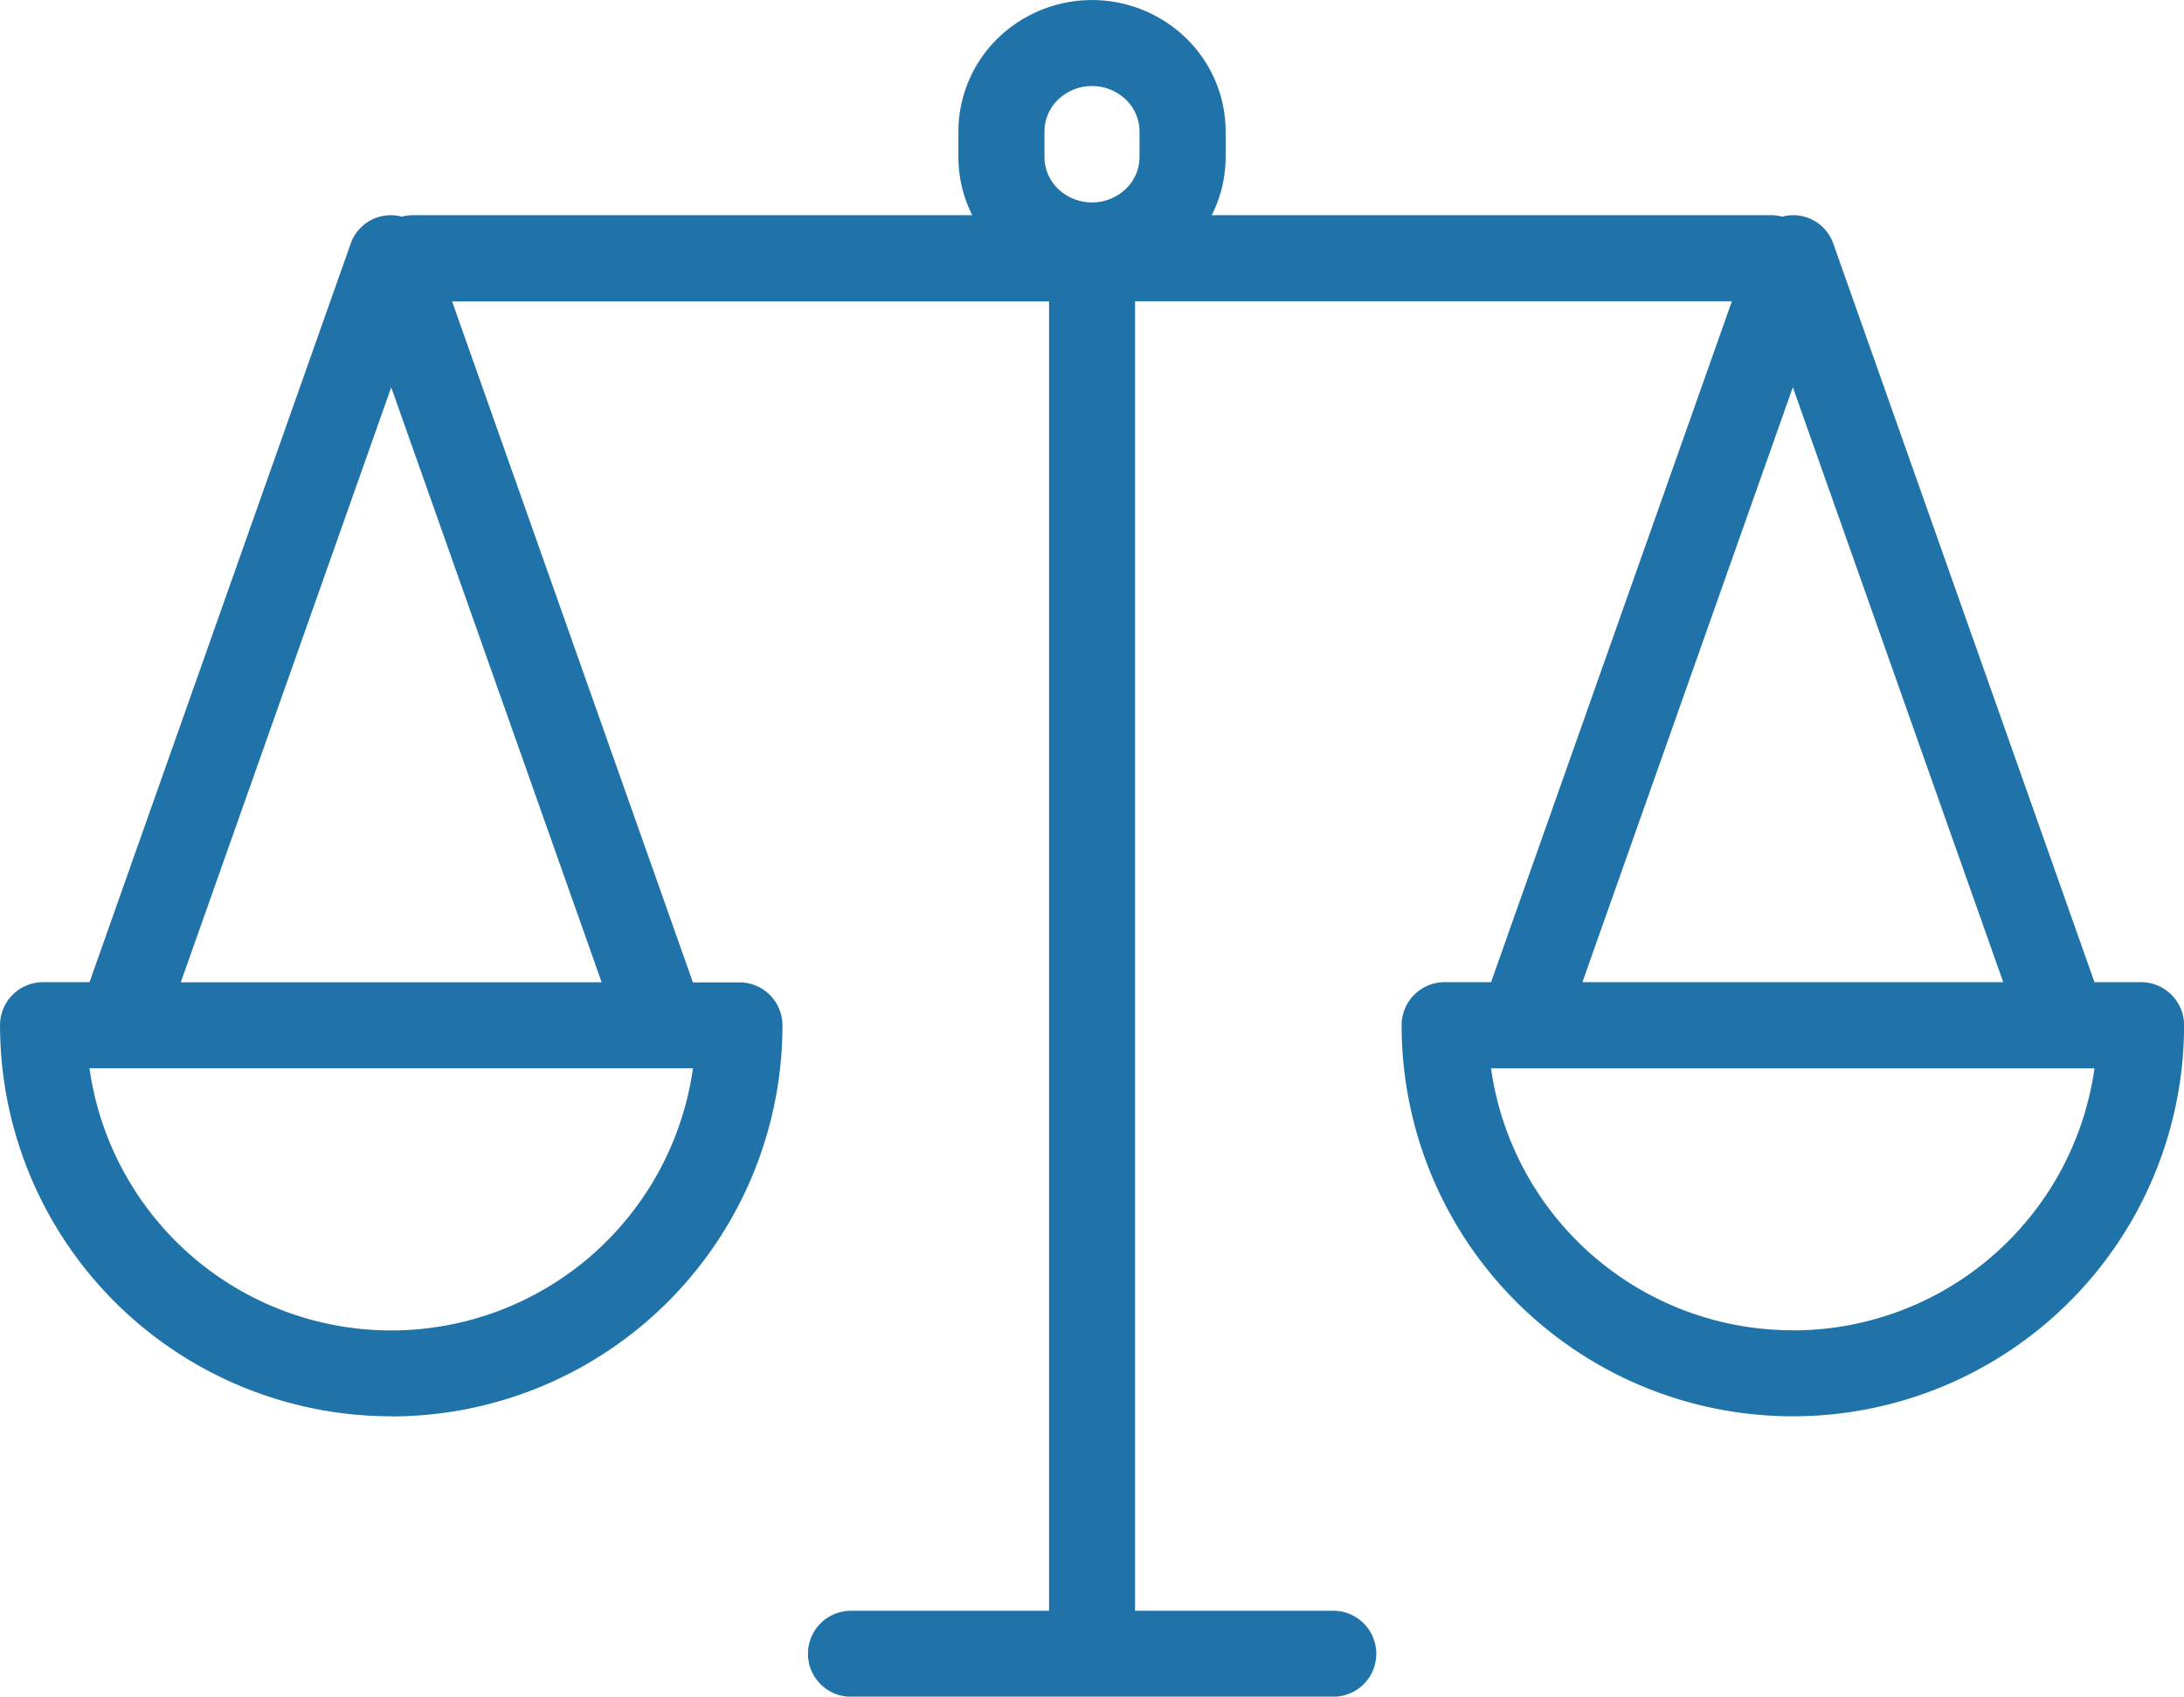
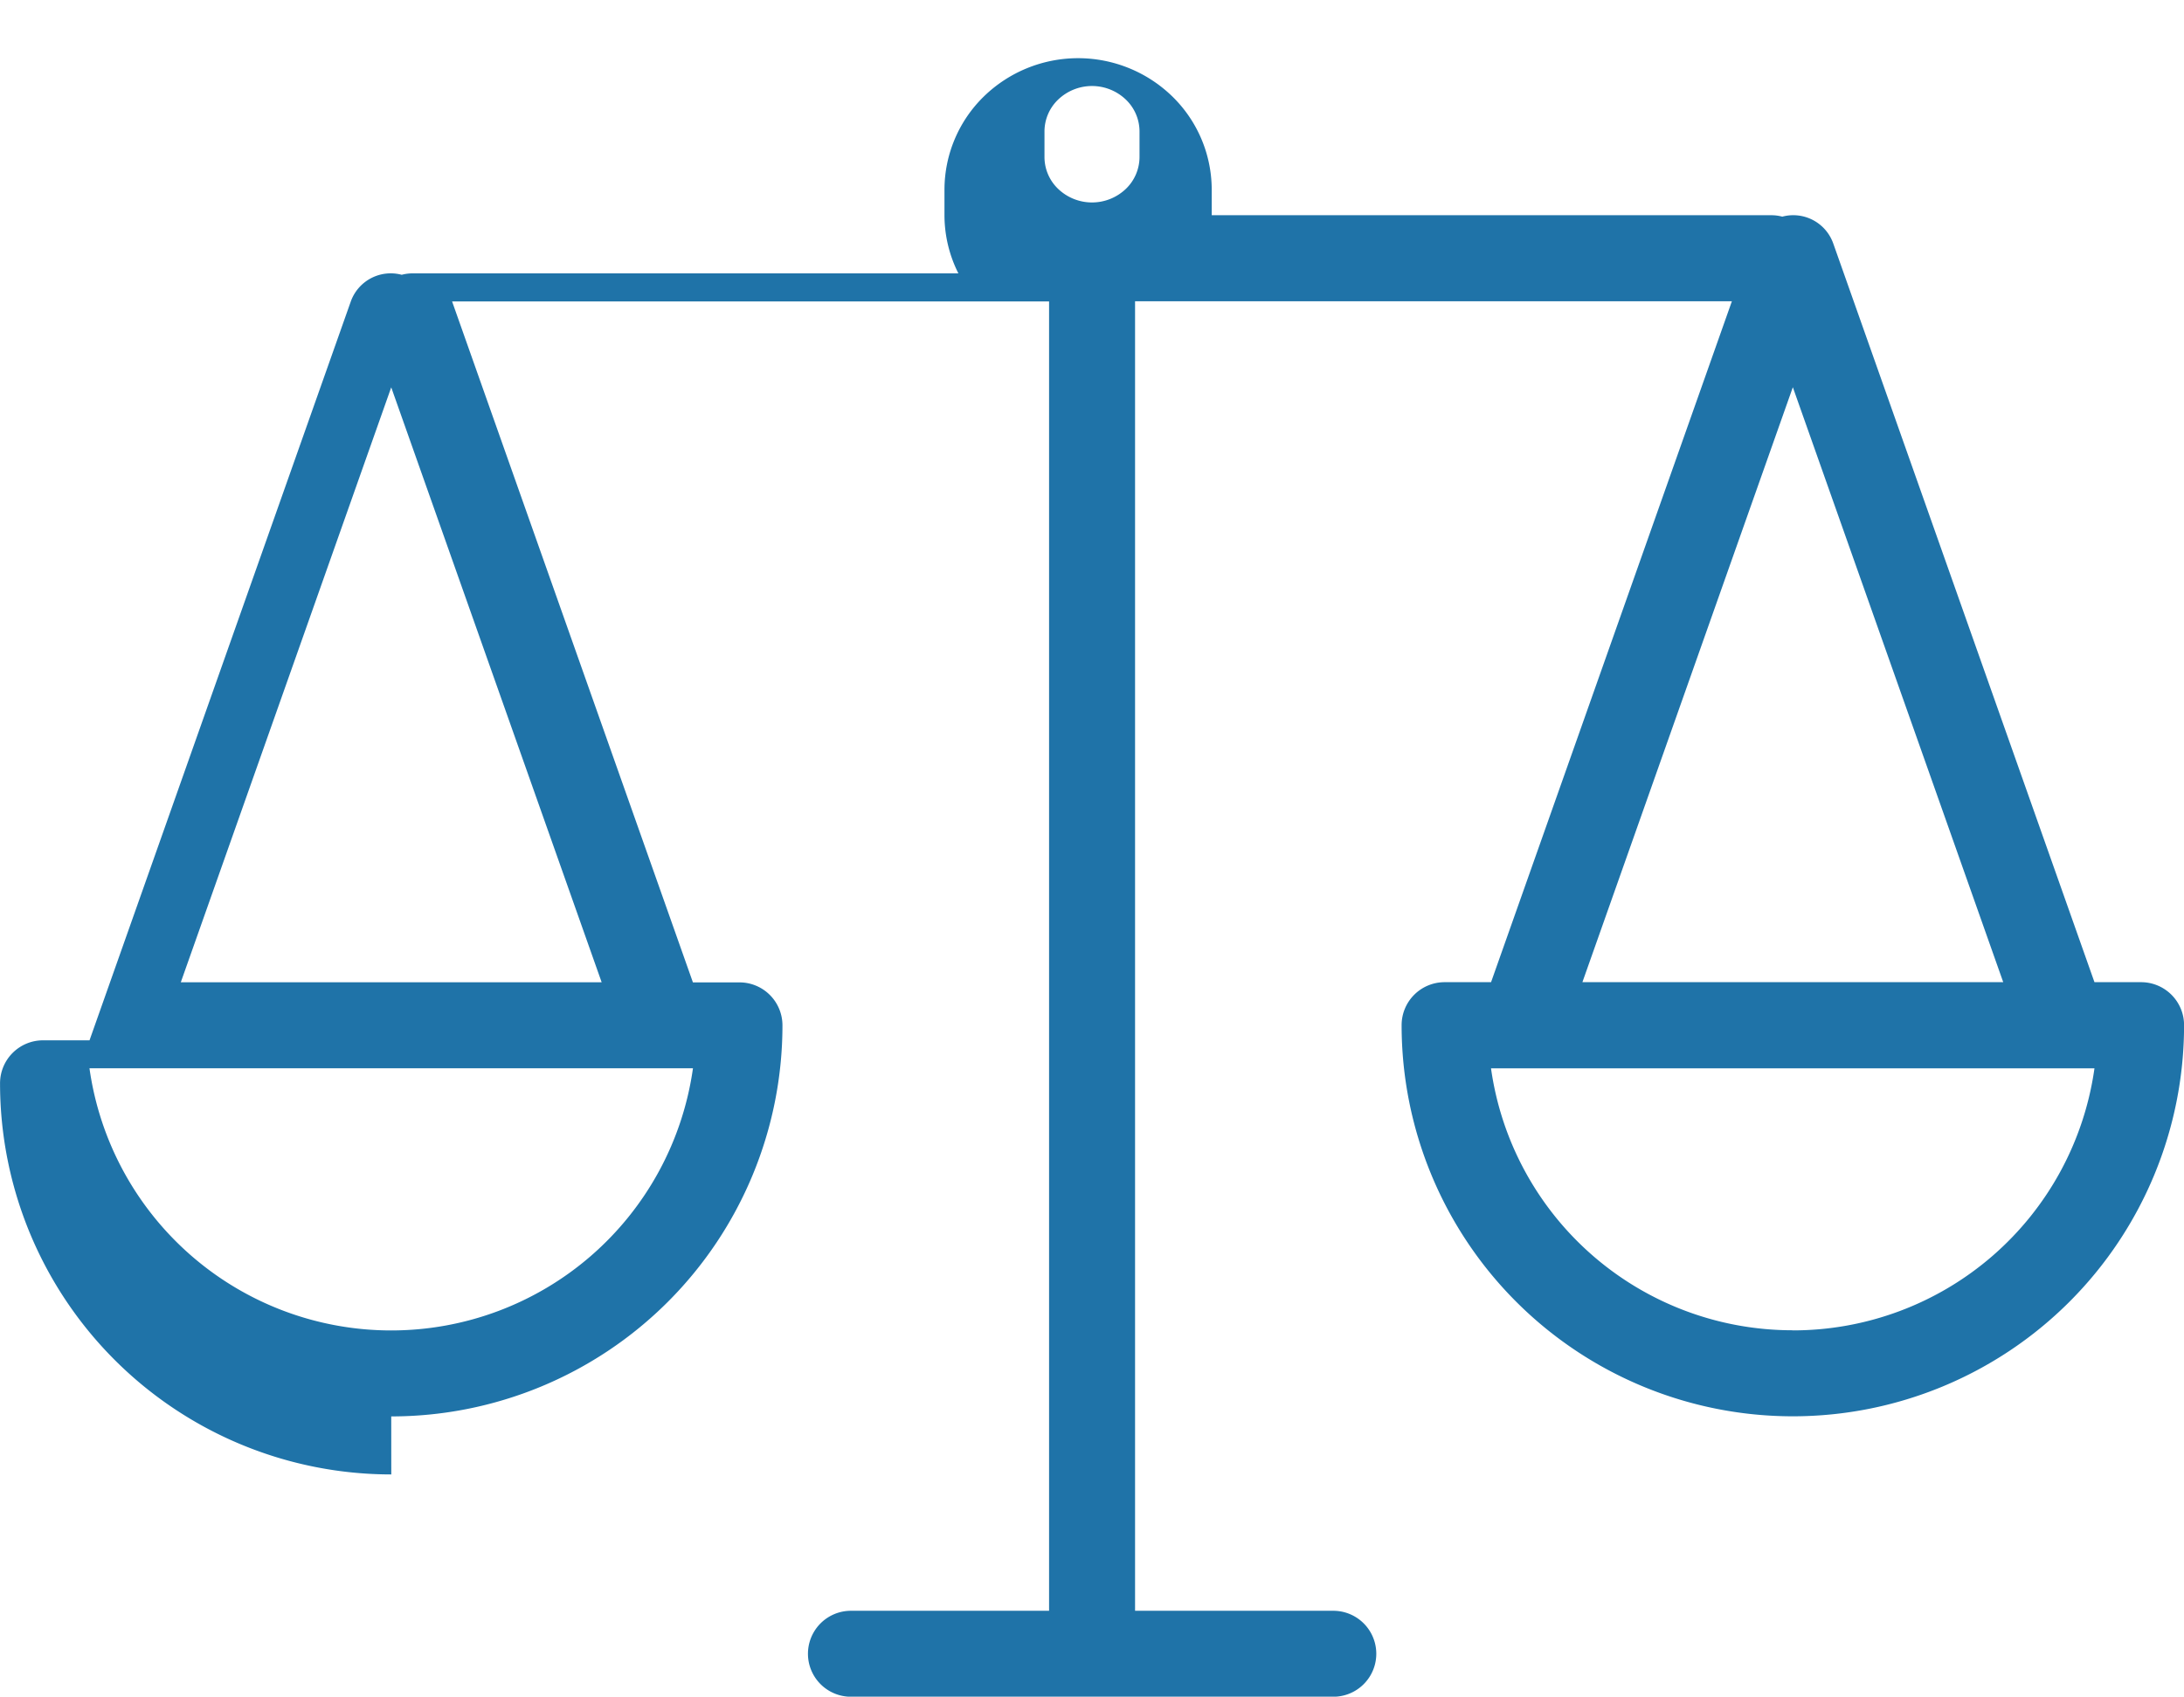
<svg xmlns="http://www.w3.org/2000/svg" width="96.52" height="75" viewBox="0 0 96.52 75">
-   <path id="Path_1569" data-name="Path 1569" d="M403.527,183.286A17.291,17.291,0,0,0,420.817,166a1.9,1.9,0,0,0-1.9-1.9H416.86l-10.643-30.1H432.6v57.878h-8.756a1.9,1.9,0,1,0,0,3.8h21.317a1.9,1.9,0,1,0,0-3.8H436.4V133.991h26.376l-10.643,30.1H450.08a1.9,1.9,0,0,0-1.9,1.9,17.29,17.29,0,0,0,34.58,0,1.9,1.9,0,0,0-1.9-1.9H478.8l-11.539-32.64a1.875,1.875,0,0,0-2.258-1.2,1.876,1.876,0,0,0-.461-.063H439.788a5.706,5.706,0,0,0,.615-2.57v-1.127a5.762,5.762,0,0,0-1.745-4.127,5.971,5.971,0,0,0-8.321,0,5.765,5.765,0,0,0-1.745,4.127v1.127a5.718,5.718,0,0,0,.615,2.57H404.453a1.886,1.886,0,0,0-.462.063,1.875,1.875,0,0,0-2.258,1.2l-11.54,32.64h-2.054a1.9,1.9,0,0,0-1.9,1.9,17.29,17.29,0,0,0,17.29,17.29Zm0-45.49,9.3,26.3h-18.6Zm-11.988,30.1h25.323a13.467,13.467,0,0,1-26.671,0Zm40.858-41.41a1.952,1.952,0,0,1,.6-1.406,2.165,2.165,0,0,1,3,0,1.953,1.953,0,0,1,.6,1.406v1.127a1.957,1.957,0,0,1-.6,1.407,2.166,2.166,0,0,1-3,0,1.949,1.949,0,0,1-.6-1.406Zm33.071,52.992A13.454,13.454,0,0,1,452.131,167.9H478.8a13.455,13.455,0,0,1-13.337,11.583Zm9.3-15.387H456.17l9.3-26.3Z" transform="translate(-386.237 -120.674)" fill="#1f73a8" />
+   <path id="Path_1569" data-name="Path 1569" d="M403.527,183.286A17.291,17.291,0,0,0,420.817,166a1.9,1.9,0,0,0-1.9-1.9H416.86l-10.643-30.1H432.6v57.878h-8.756a1.9,1.9,0,1,0,0,3.8h21.317a1.9,1.9,0,1,0,0-3.8H436.4V133.991h26.376l-10.643,30.1H450.08a1.9,1.9,0,0,0-1.9,1.9,17.29,17.29,0,0,0,34.58,0,1.9,1.9,0,0,0-1.9-1.9H478.8l-11.539-32.64a1.875,1.875,0,0,0-2.258-1.2,1.876,1.876,0,0,0-.461-.063H439.788v-1.127a5.762,5.762,0,0,0-1.745-4.127,5.971,5.971,0,0,0-8.321,0,5.765,5.765,0,0,0-1.745,4.127v1.127a5.718,5.718,0,0,0,.615,2.57H404.453a1.886,1.886,0,0,0-.462.063,1.875,1.875,0,0,0-2.258,1.2l-11.54,32.64h-2.054a1.9,1.9,0,0,0-1.9,1.9,17.29,17.29,0,0,0,17.29,17.29Zm0-45.49,9.3,26.3h-18.6Zm-11.988,30.1h25.323a13.467,13.467,0,0,1-26.671,0Zm40.858-41.41a1.952,1.952,0,0,1,.6-1.406,2.165,2.165,0,0,1,3,0,1.953,1.953,0,0,1,.6,1.406v1.127a1.957,1.957,0,0,1-.6,1.407,2.166,2.166,0,0,1-3,0,1.949,1.949,0,0,1-.6-1.406Zm33.071,52.992A13.454,13.454,0,0,1,452.131,167.9H478.8a13.455,13.455,0,0,1-13.337,11.583Zm9.3-15.387H456.17l9.3-26.3Z" transform="translate(-386.237 -120.674)" fill="#1f73a8" />
</svg>